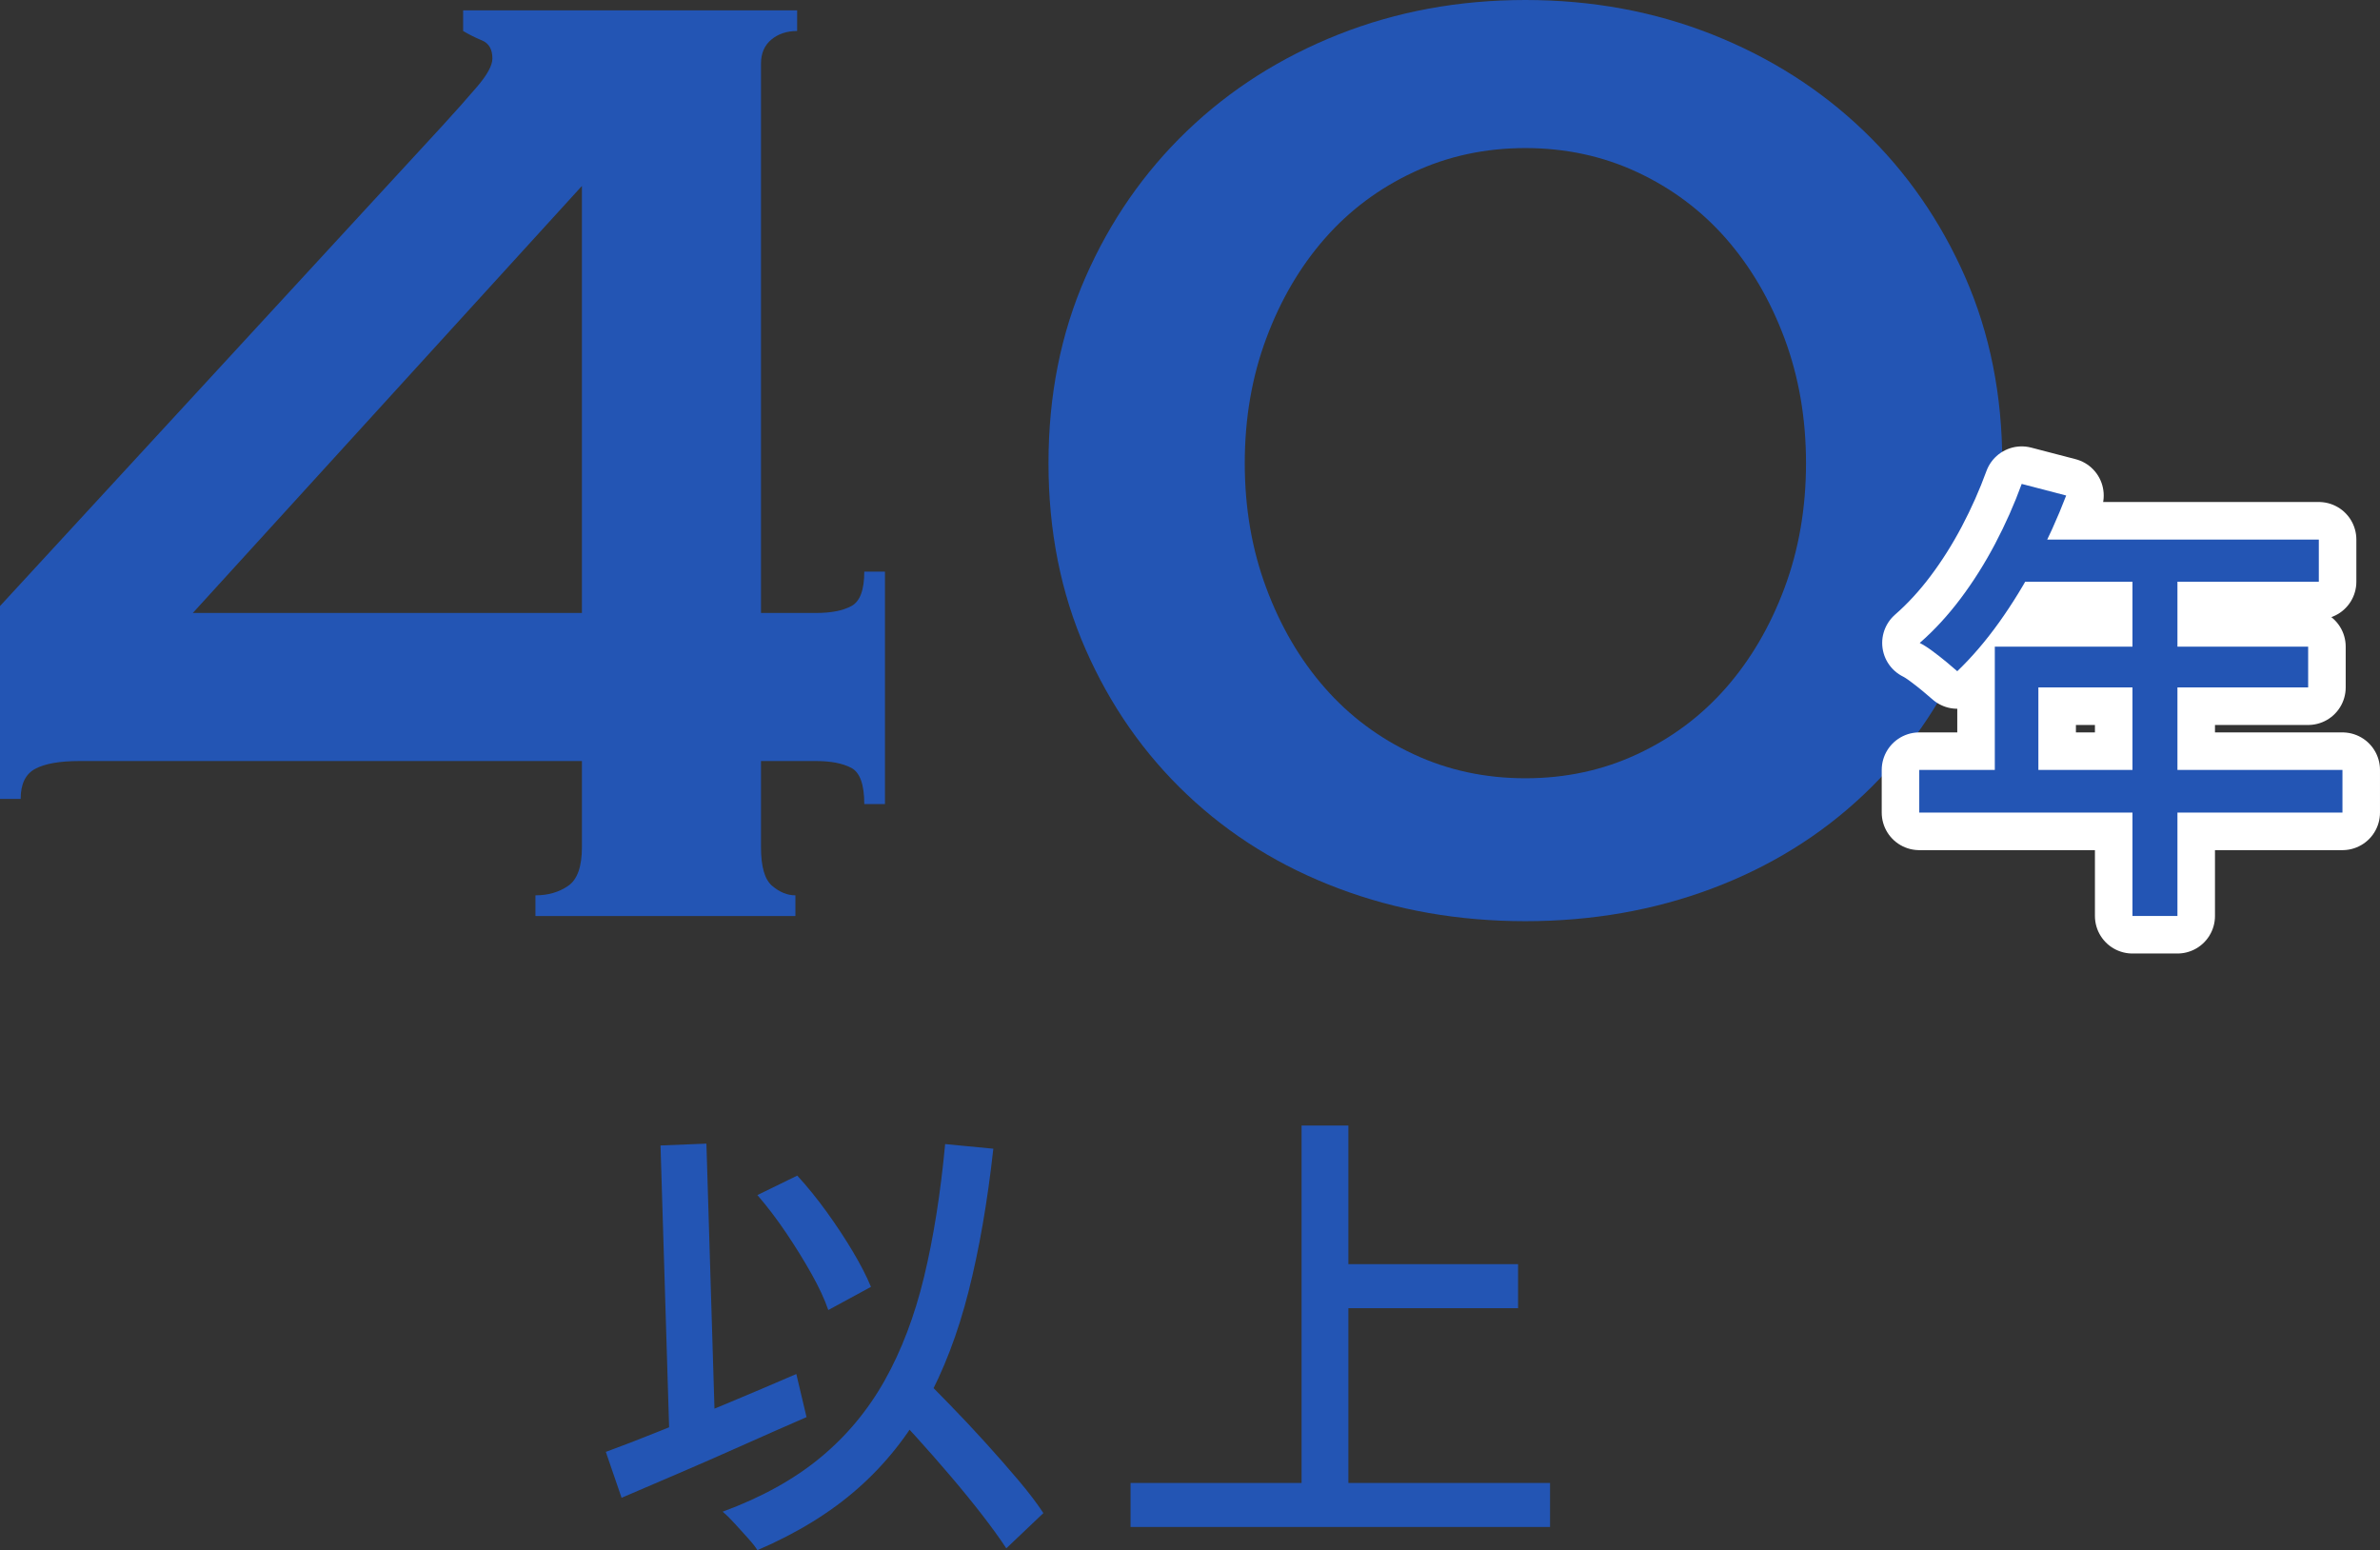
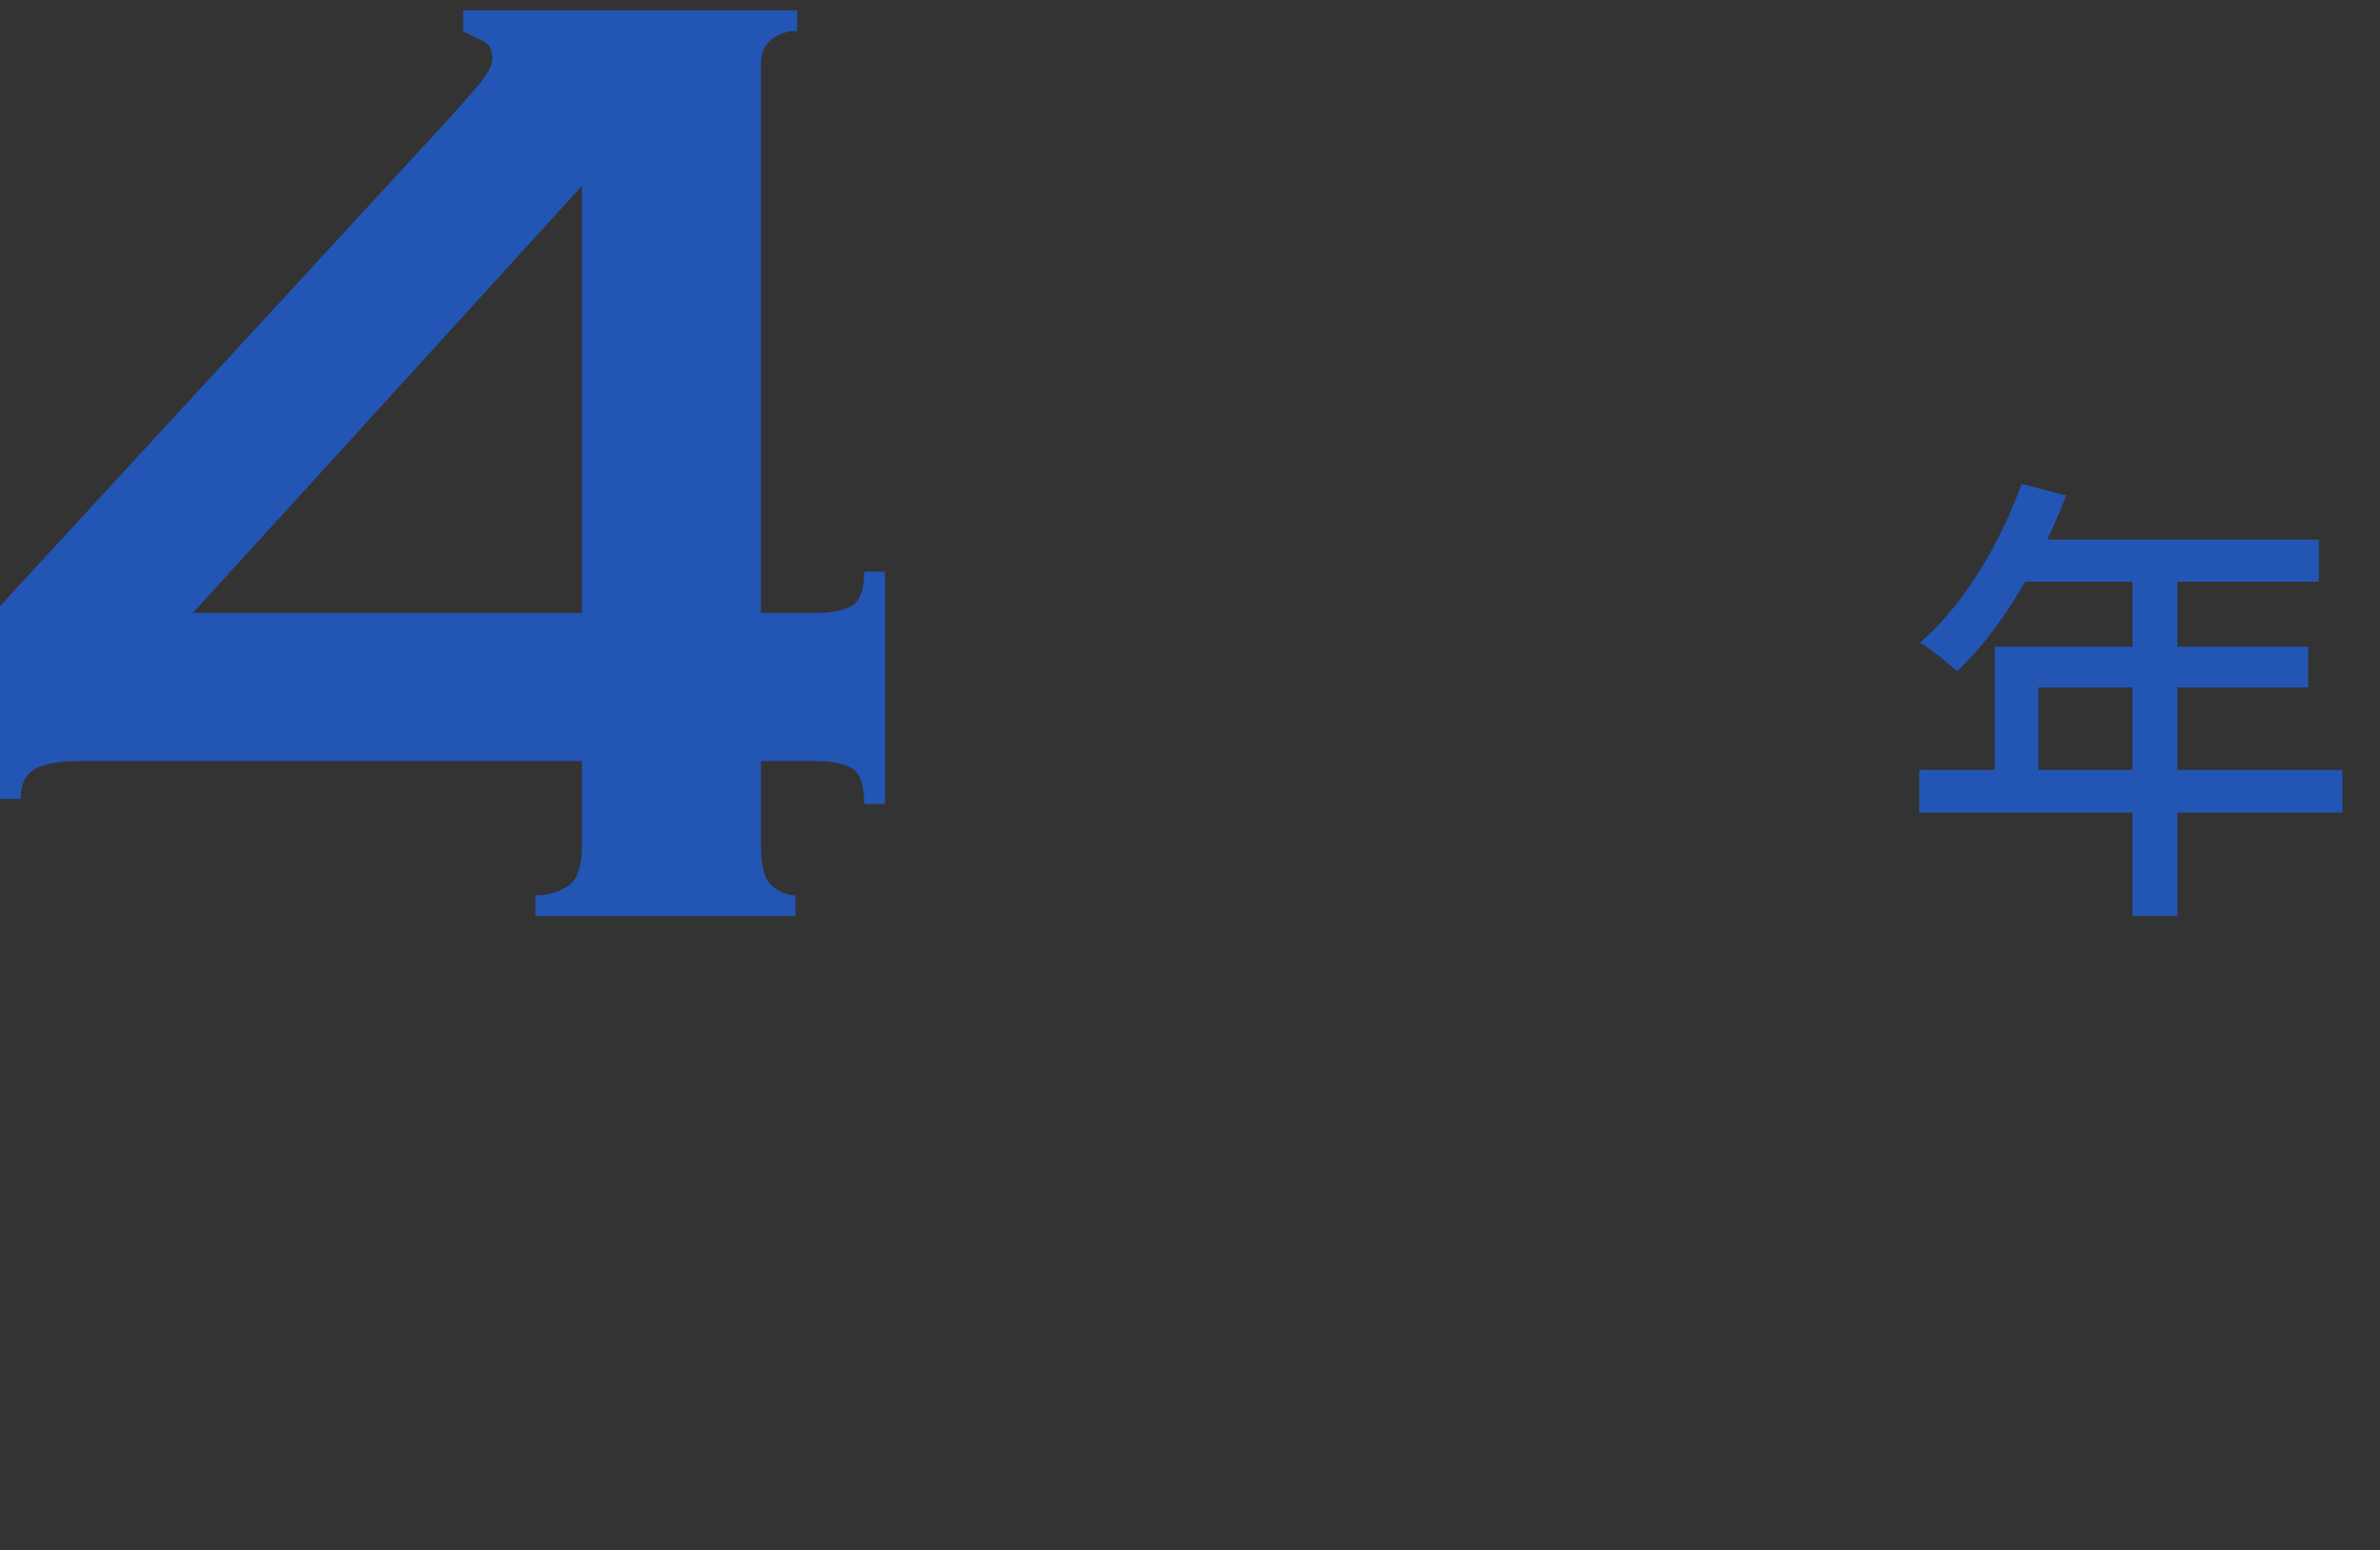
<svg xmlns="http://www.w3.org/2000/svg" id="_レイヤー_2" data-name="レイヤー 2" viewBox="0 0 179.71 117.04">
  <rect x="0" y="0" width="179.71" height="117.04" fill="#333333" stroke="none" />
  <defs>
    <style>
      .cls-1 {
        fill: #2355b4;
      }

      .cls-2 {
        fill: #fff;
        stroke: #fff;
        stroke-linecap: round;
        stroke-linejoin: round;
        stroke-width: 5.669px;
      }
    </style>
  </defs>
  <g id="_レイヤー_5" data-name="レイヤー 5">
    <g>
      <g>
-         <path class="cls-1" d="M45.745,109.62c1.213-.443,2.602-.98,4.165-1.61,1.562-.63,3.226-1.312,4.987-2.047,1.762-.735,3.506-1.476,5.232-2.223l.771,3.255c-1.61,.7-3.237,1.417-4.883,2.153-1.645,.735-3.243,1.435-4.795,2.1-1.552,.665-2.981,1.278-4.287,1.838l-1.19-3.465Zm4.13-23.135l3.465-.14,.7,22.995-3.465,.105-.7-22.96Zm21.49-.105l3.64,.35c-.443,4.013-1.067,7.607-1.872,10.78-.805,3.173-1.885,5.991-3.237,8.453-1.353,2.462-3.062,4.603-5.128,6.422-2.064,1.82-4.591,3.372-7.577,4.655-.141-.233-.374-.531-.7-.892-.327-.362-.659-.729-.998-1.103-.338-.374-.647-.677-.927-.91,2.916-1.073,5.366-2.426,7.35-4.06,1.983-1.633,3.61-3.582,4.883-5.845,1.271-2.263,2.263-4.871,2.975-7.823,.712-2.952,1.243-6.294,1.593-10.027Zm-14.175,3.85l3.01-1.47c.77,.84,1.517,1.762,2.24,2.765,.723,1.003,1.376,1.995,1.96,2.975,.583,.98,1.038,1.867,1.365,2.66l-3.221,1.75c-.279-.816-.706-1.732-1.277-2.748-.572-1.015-1.207-2.042-1.907-3.08s-1.424-1.989-2.17-2.853Zm9.345,15.435l2.555-2.275c.816,.817,1.686,1.698,2.607,2.643s1.826,1.908,2.713,2.888,1.715,1.925,2.485,2.835c.77,.91,1.399,1.738,1.89,2.485l-2.8,2.66c-.49-.747-1.098-1.587-1.82-2.52-.724-.933-1.517-1.908-2.38-2.922-.863-1.015-1.744-2.018-2.643-3.01-.898-.992-1.768-1.919-2.607-2.783Z" />
-         <path class="cls-1" d="M85.365,111.965h31.676v3.325h-31.676v-3.325Zm12.915-26.985h3.535v28.77h-3.535v-28.77Zm1.891,10.465h14.455v3.325h-14.455v-3.325Z" />
-       </g>
+         </g>
      <g>
        <path class="cls-1" d="M5.979,57.46c-1.475,0-2.579,.195-3.314,.585-.737,.39-1.105,1.149-1.105,2.275H0v-14.561L33.41,9.49c.952-1.04,1.819-2.016,2.6-2.926,.78-.909,1.17-1.625,1.17-2.145,0-.692-.26-1.147-.78-1.365-.52-.215-.997-.455-1.43-.715V.78h25.22v1.56c-.779,0-1.43,.218-1.949,.65-.521,.435-.78,1.04-.78,1.819V46.28h4.16c1.125,0,2.015-.173,2.665-.521,.649-.345,.975-1.213,.975-2.6h1.561v17.55h-1.561c0-1.473-.325-2.383-.975-2.73-.65-.345-1.54-.52-2.665-.52h-4.16v6.5c0,1.475,.28,2.449,.845,2.925,.562,.478,1.147,.715,1.755,.715v1.561h-19.63v-1.561c.953,0,1.775-.237,2.47-.715,.693-.476,1.04-1.45,1.04-2.925v-6.5H5.979ZM43.939,14.04L14.56,46.28h29.38V14.04Z" />
-         <path class="cls-1" d="M115.179,0c5.025,0,9.728,.867,14.105,2.6,4.375,1.735,8.189,4.16,11.44,7.28,3.25,3.12,5.805,6.805,7.67,11.05,1.861,4.248,2.795,8.928,2.795,14.04,0,5.115-.934,9.795-2.795,14.04-1.865,4.247-4.42,7.91-7.67,10.985-3.251,3.077-7.065,5.439-11.44,7.085-4.378,1.647-9.08,2.47-14.105,2.47-5.027,0-9.729-.822-14.104-2.47-4.378-1.646-8.19-4.008-11.44-7.085-3.25-3.075-5.807-6.738-7.67-10.985-1.864-4.245-2.795-8.925-2.795-14.04,0-5.112,.931-9.792,2.795-14.04,1.863-4.245,4.42-7.93,7.67-11.05s7.062-5.545,11.44-7.28c4.375-1.732,9.077-2.6,14.104-2.6Zm0,11.18c-3.034,0-5.85,.607-8.449,1.82-2.601,1.215-4.833,2.882-6.695,5.005-1.865,2.125-3.338,4.638-4.42,7.54-1.085,2.904-1.625,6.045-1.625,9.425s.54,6.522,1.625,9.425c1.082,2.905,2.555,5.418,4.42,7.54,1.862,2.125,4.095,3.793,6.695,5.005,2.6,1.215,5.415,1.82,8.449,1.82,3.033,0,5.851-.605,8.45-1.82,2.601-1.212,4.83-2.88,6.695-5.005,1.862-2.122,3.335-4.635,4.42-7.54,1.083-2.902,1.625-6.045,1.625-9.425s-.542-6.521-1.625-9.425c-1.085-2.902-2.558-5.415-4.42-7.54-1.865-2.123-4.095-3.79-6.695-5.005-2.6-1.213-5.417-1.82-8.45-1.82Z" />
      </g>
-       <path class="cls-2" d="M144.92,58.132h31.955v3.22h-31.955v-3.22Zm7.735-21.595l3.359,.875c-.653,1.704-1.412,3.377-2.274,5.022-.864,1.645-1.798,3.167-2.801,4.568-1.003,1.4-2.053,2.625-3.149,3.675-.21-.187-.484-.42-.822-.7-.339-.28-.688-.554-1.051-.822-.361-.268-.682-.473-.962-.612,1.097-.957,2.123-2.071,3.08-3.343,.956-1.271,1.825-2.648,2.607-4.13,.781-1.481,1.452-2.993,2.013-4.533Zm-2.03,12.285h23.66v3.08h-20.37v7.875h-3.29v-10.955Zm2.03-8.085h22.435v3.185h-24.045l1.61-3.185Zm8.364,1.645h3.396v26.775h-3.396v-26.775Z" />
      <path class="cls-1" d="M144.92,58.132h31.955v3.22h-31.955v-3.22Zm7.735-21.595l3.359,.875c-.653,1.704-1.412,3.377-2.274,5.022-.864,1.645-1.798,3.167-2.801,4.568-1.003,1.4-2.053,2.625-3.149,3.675-.21-.187-.484-.42-.822-.7-.339-.28-.688-.554-1.051-.822-.361-.268-.682-.473-.962-.612,1.097-.957,2.123-2.071,3.08-3.343,.956-1.271,1.825-2.648,2.607-4.13,.781-1.481,1.452-2.993,2.013-4.533Zm-2.03,12.285h23.66v3.08h-20.37v7.875h-3.29v-10.955Zm2.03-8.085h22.435v3.185h-24.045l1.61-3.185Zm8.364,1.645h3.396v26.775h-3.396v-26.775Z" />
    </g>
  </g>
</svg>